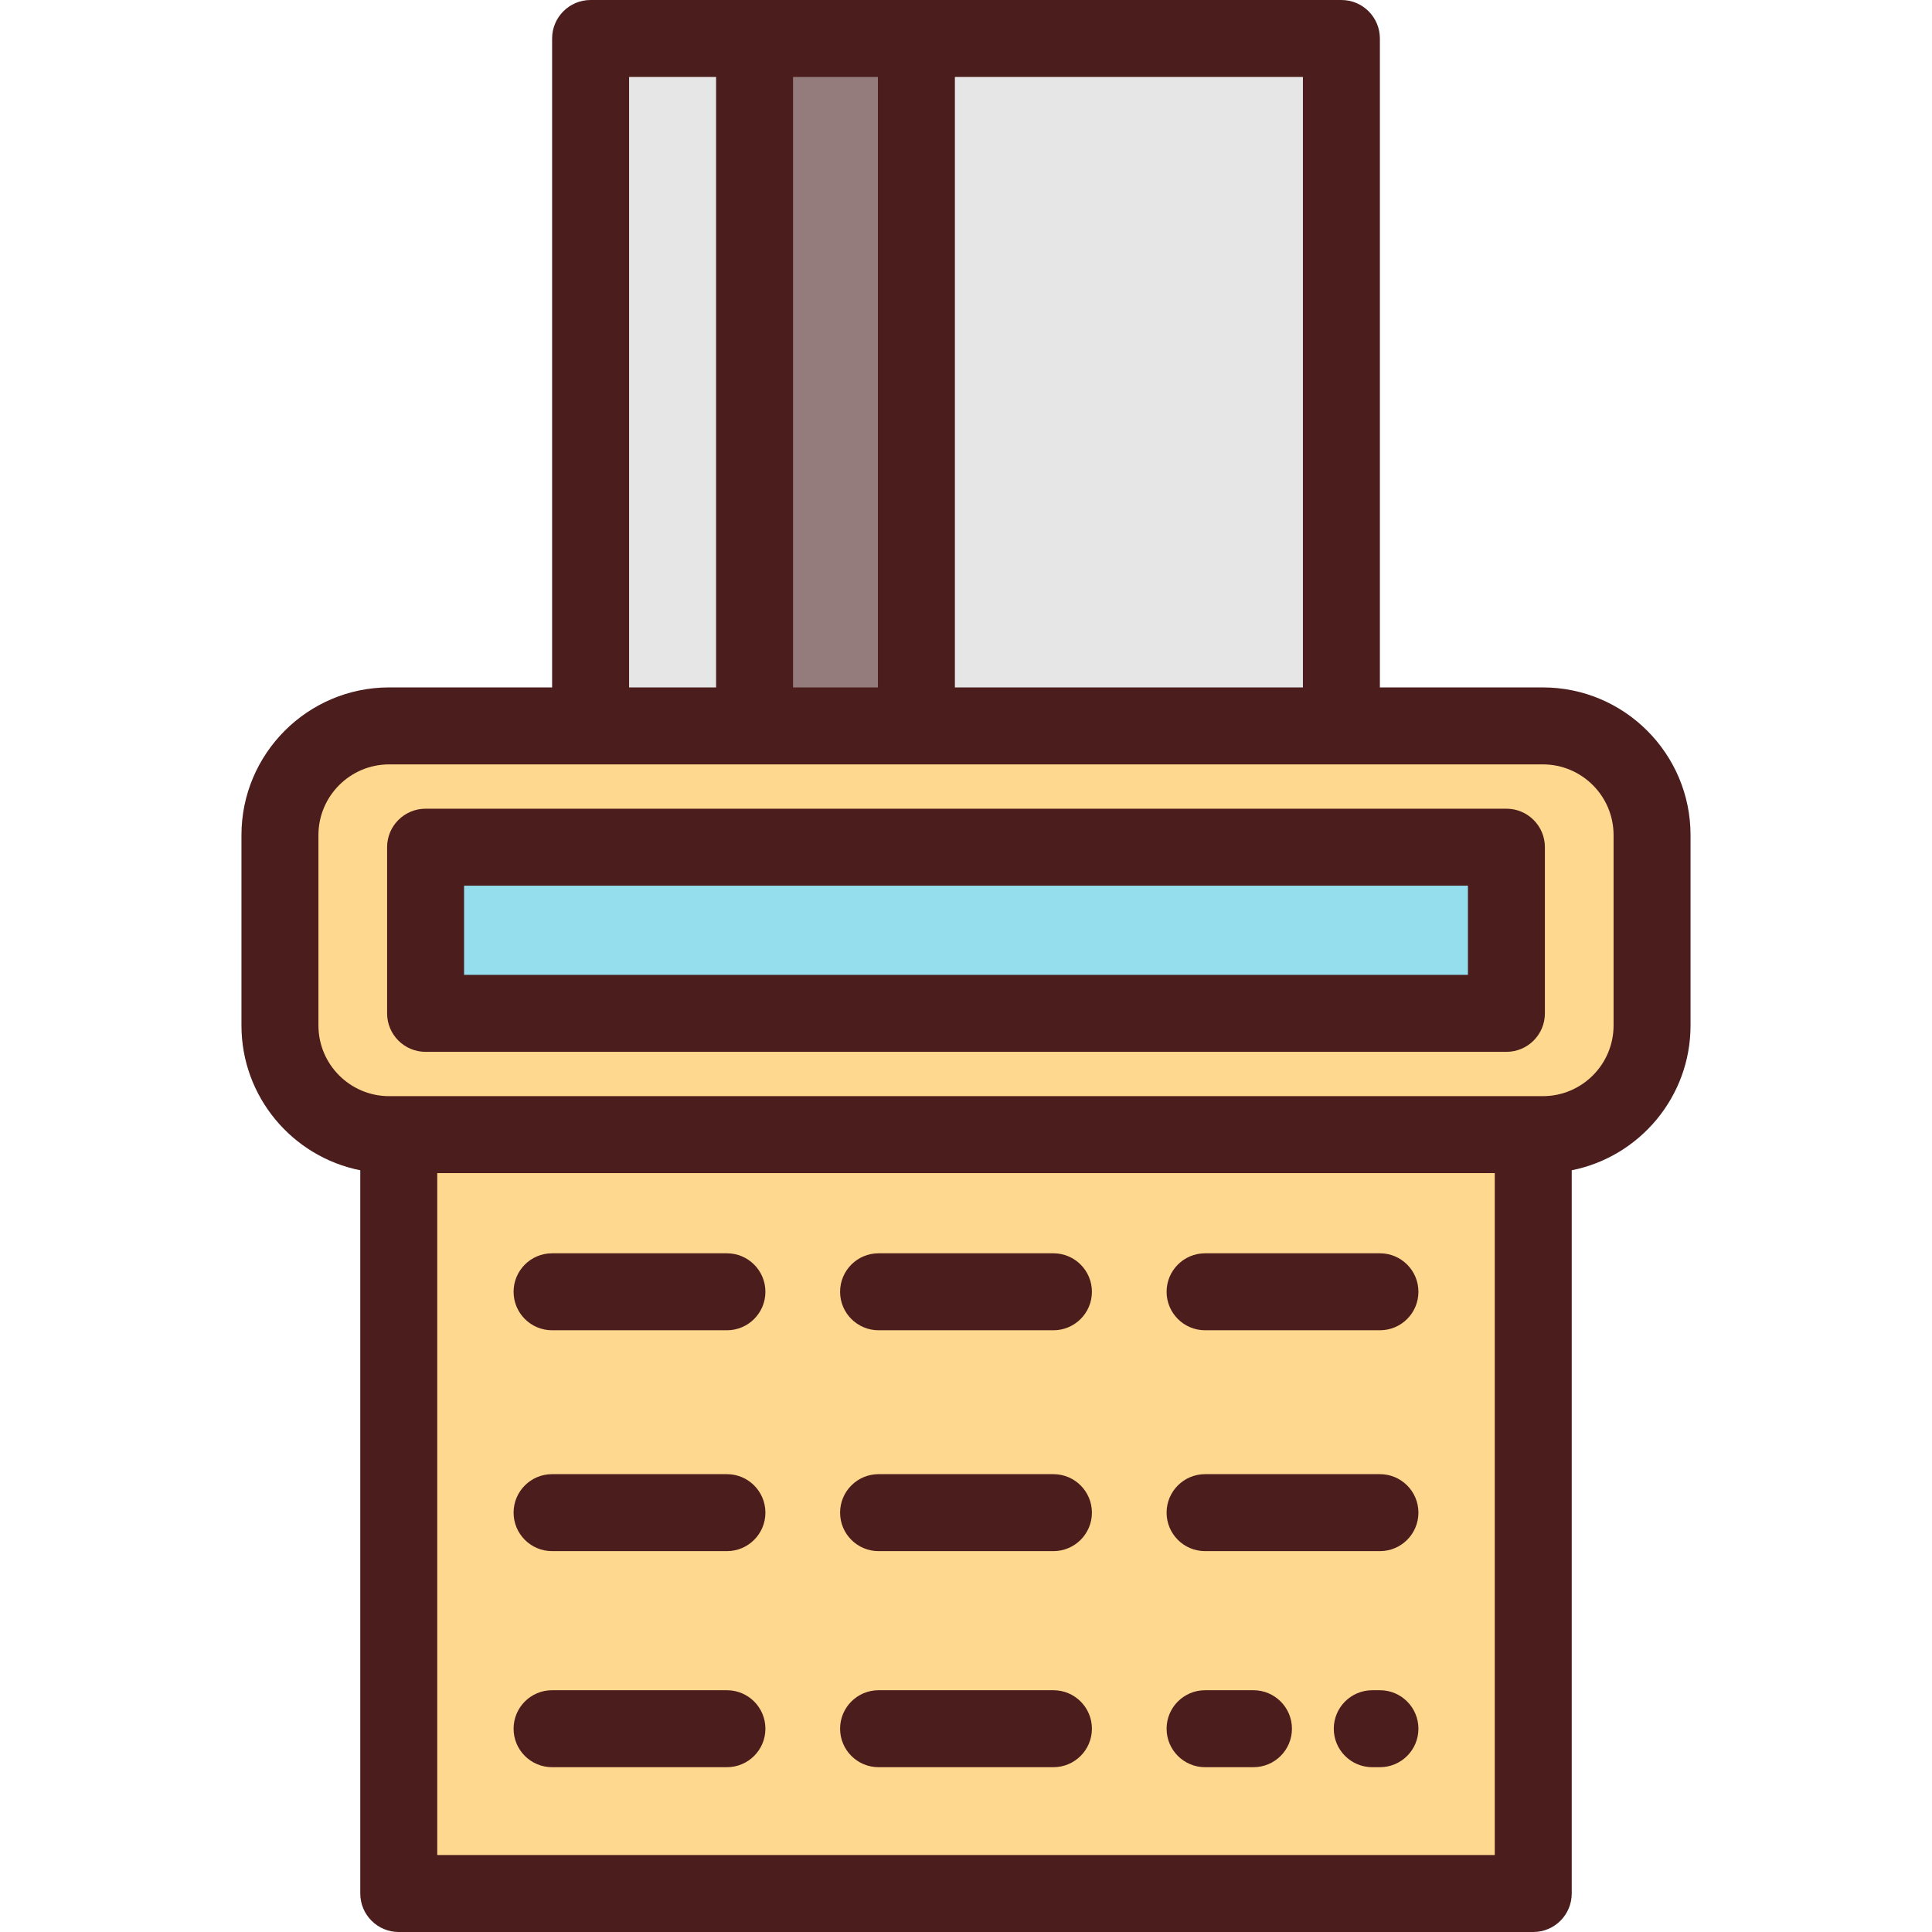
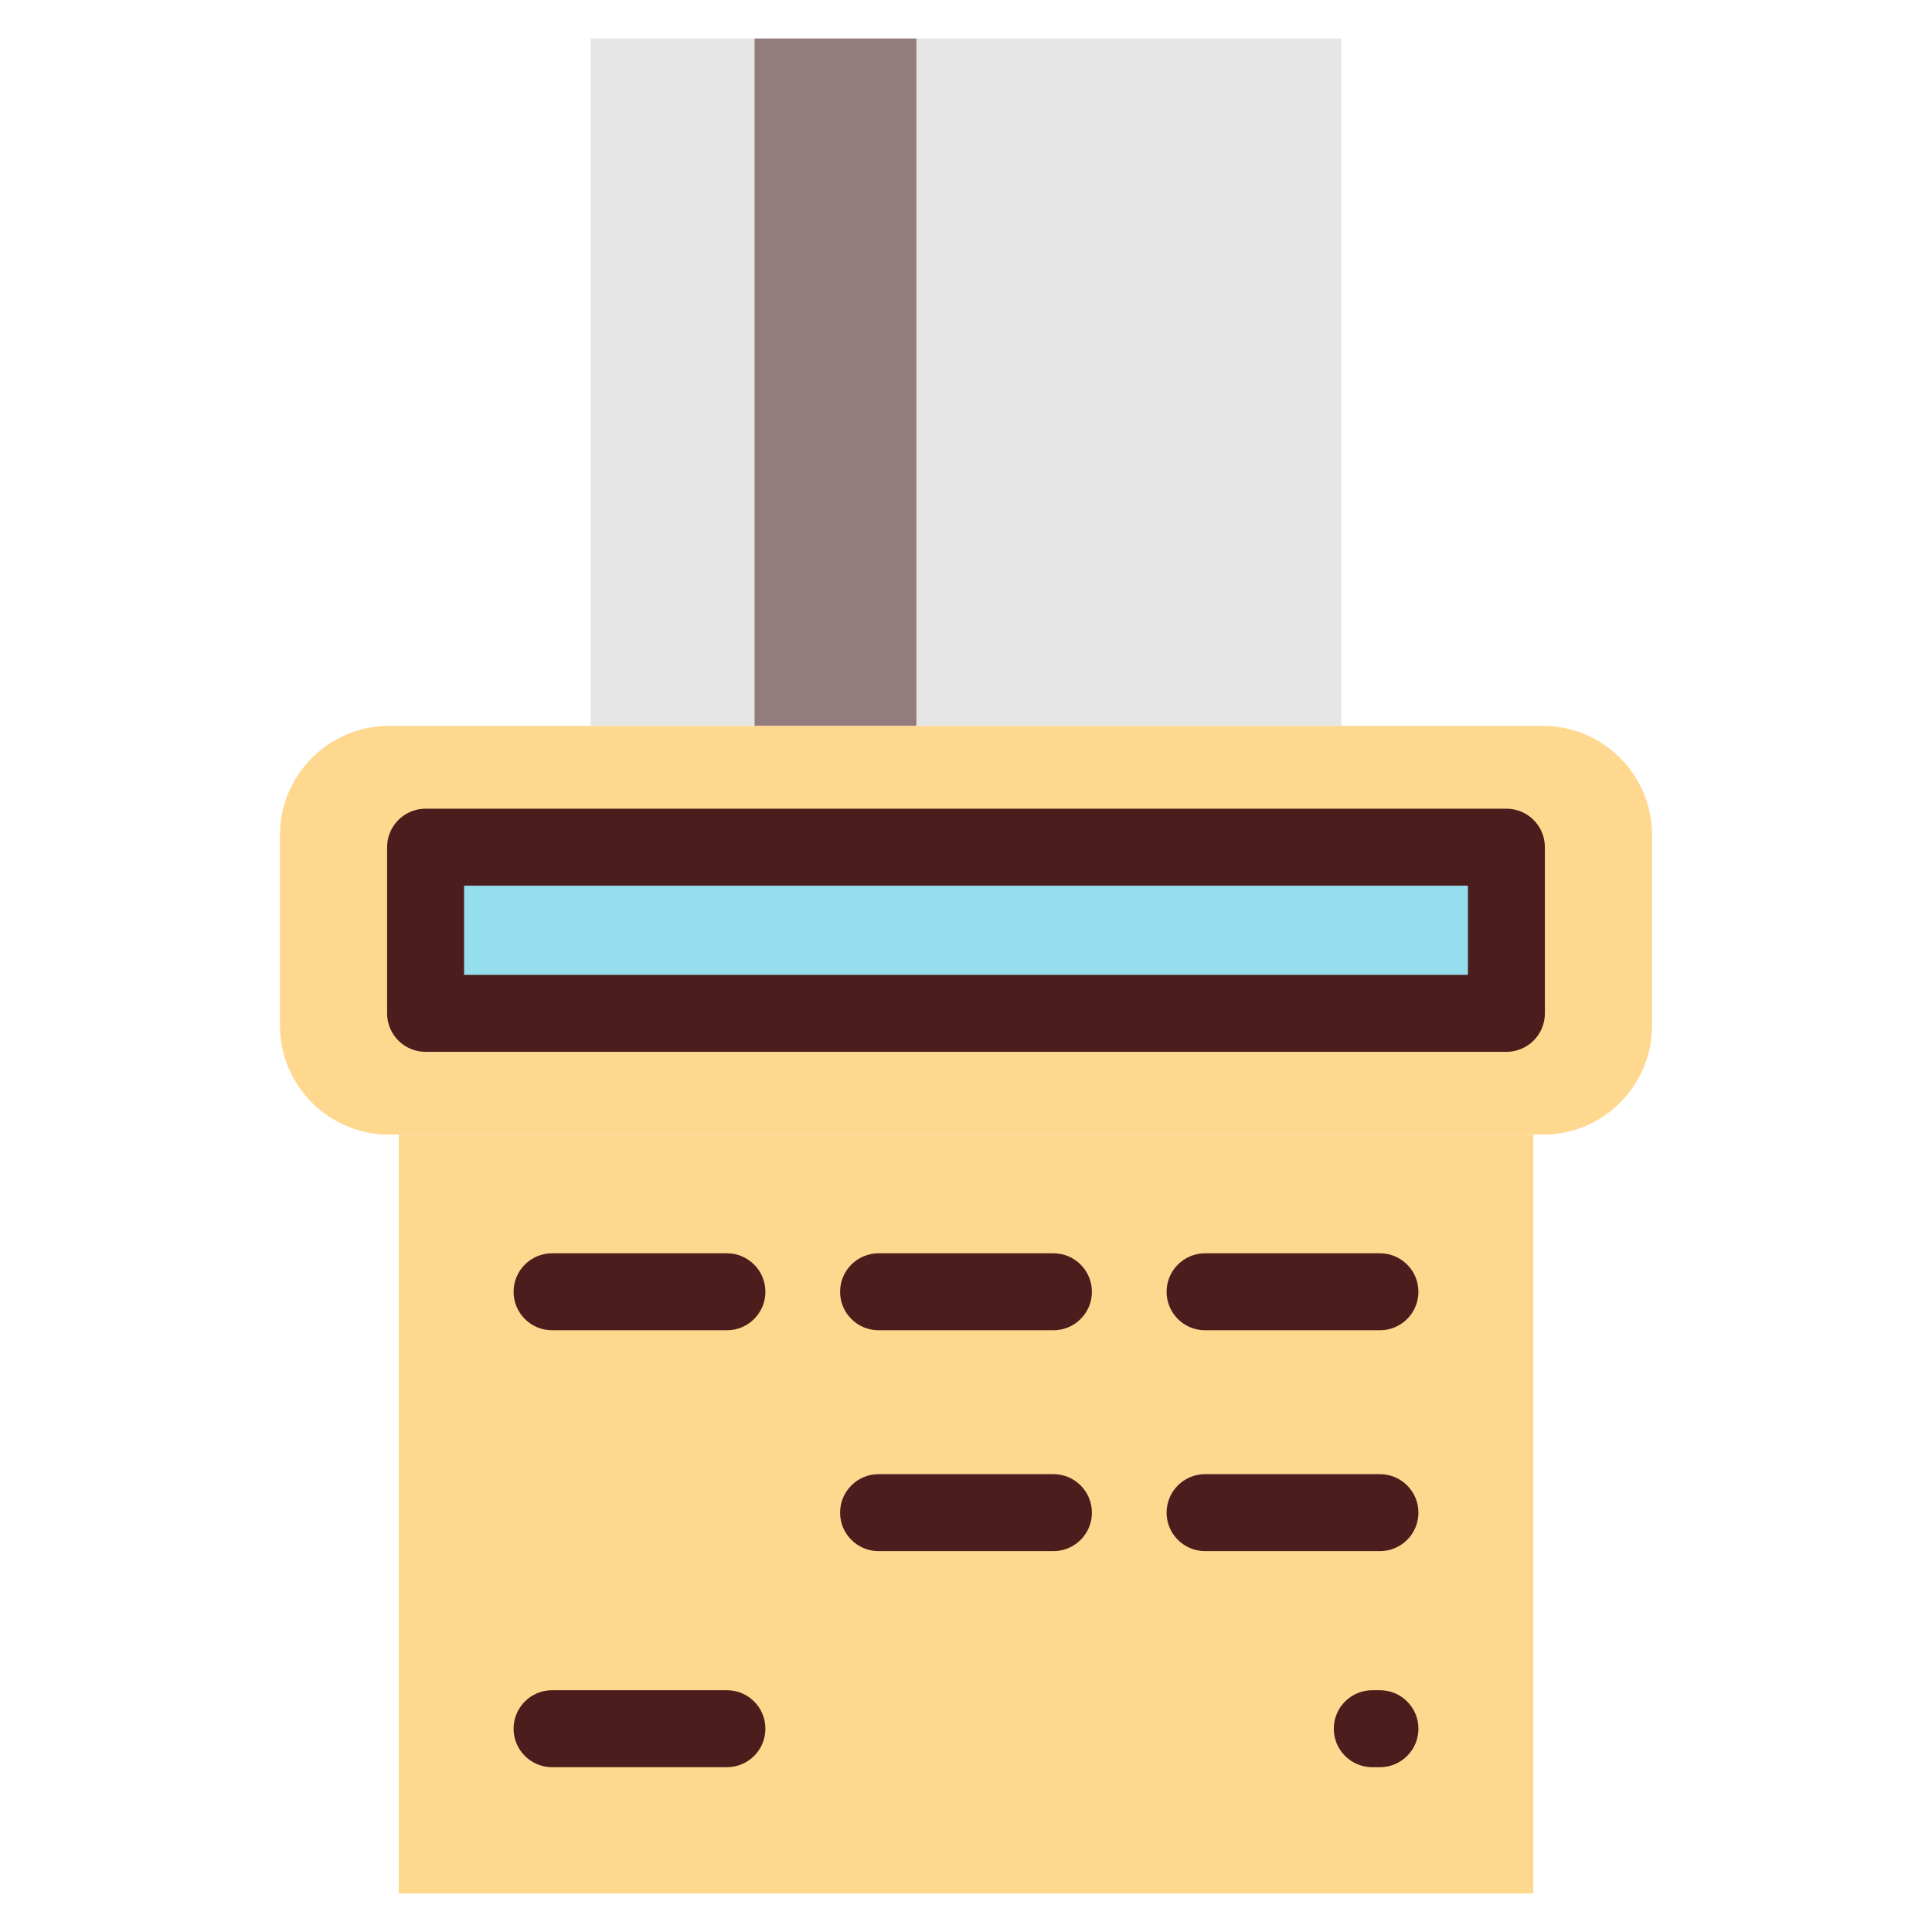
<svg xmlns="http://www.w3.org/2000/svg" version="1.1" id="Layer_1" viewBox="0 0 512 512" xml:space="preserve">
  <rect x="156.517" y="10.199" style="fill:#E6E6E6;" width="198.966" height="182.168" />
  <rect x="199.966" y="10.199" style="fill:#947C7C;" width="42.888" height="182.168" />
  <path style="fill:#FFD890;" d="M74.19,221.308v50.446c0,15.981,12.955,28.936,28.936,28.936h305.75  c15.981,0,28.936-12.955,28.936-28.936v-50.446c0-15.981-12.955-28.936-28.936-28.936h-305.75  C87.145,192.372,74.19,205.327,74.19,221.308z" />
  <rect x="112.783" y="224.515" style="fill:#95DEED;" width="286.424" height="44.04" />
  <rect x="105.674" y="300.693" style="fill:#FFD890;" width="300.652" height="201.108" />
  <g>
-     <path style="fill:#4C1D1D;" d="M156.515,0c-5.632,0-10.199,4.567-10.199,10.199v171.973h-43.192   c-21.579,0-39.135,17.556-39.135,39.135v50.447c0,18.962,13.557,34.813,31.487,38.38v191.667c0,5.632,4.567,10.199,10.199,10.199   h300.649c5.632,0,10.199-4.567,10.199-10.199V310.135c17.93-3.568,31.487-19.418,31.487-38.38v-50.447   c0-21.579-17.556-39.135-39.135-39.135h-43.192V10.199C365.684,4.567,361.117,0,355.485,0H156.515z M345.286,182.172h-92.23V20.398   h92.23V182.172z M232.658,20.398v161.774h-22.489V20.398H232.658z M166.715,20.398h23.055v161.774h-23.055V20.398z    M396.126,491.602H115.875V310.89h280.251v180.712H396.126z M103.125,290.492c-10.332,0-18.737-8.405-18.737-18.737v-50.447   c0-10.332,8.405-18.737,18.737-18.737h305.752c10.332,0,18.737,8.405,18.737,18.737v50.447c0,10.332-8.405,18.737-18.737,18.737   H103.125z" />
    <path style="fill:#4C1D1D;" d="M399.215,214.314H112.786c-5.632,0-10.199,4.567-10.199,10.199v44.037   c0,5.632,4.567,10.199,10.199,10.199h286.428c5.632,0,10.199-4.567,10.199-10.199v-44.037   C409.414,218.88,404.847,214.314,399.215,214.314z M389.015,258.351h-266.03v-23.639h266.03L389.015,258.351L389.015,258.351z" />
    <path style="fill:#4C1D1D;" d="M146.304,352.534h46.338c5.632,0,10.199-4.567,10.199-10.199c0-5.632-4.567-10.199-10.199-10.199   h-46.338c-5.632,0-10.199,4.567-10.199,10.199C136.105,347.967,140.672,352.534,146.304,352.534z" />
    <path style="fill:#4C1D1D;" d="M319.359,352.534h46.338c5.632,0,10.199-4.567,10.199-10.199c0-5.632-4.567-10.199-10.199-10.199   h-46.338c-5.632,0-10.199,4.567-10.199,10.199C309.16,347.967,313.727,352.534,319.359,352.534z" />
    <path style="fill:#4C1D1D;" d="M232.832,352.534h46.337c5.632,0,10.199-4.567,10.199-10.199c0-5.632-4.567-10.199-10.199-10.199   h-46.337c-5.632,0-10.199,4.567-10.199,10.199C222.633,347.967,227.2,352.534,232.832,352.534z" />
-     <path style="fill:#4C1D1D;" d="M146.304,411.066h46.338c5.632,0,10.199-4.567,10.199-10.199c0-5.632-4.567-10.199-10.199-10.199   h-46.338c-5.632,0-10.199,4.567-10.199,10.199C136.105,406.498,140.672,411.066,146.304,411.066z" />
    <path style="fill:#4C1D1D;" d="M319.359,411.066h46.338c5.632,0,10.199-4.567,10.199-10.199c0-5.632-4.567-10.199-10.199-10.199   h-46.338c-5.632,0-10.199,4.567-10.199,10.199C309.16,406.498,313.727,411.066,319.359,411.066z" />
    <path style="fill:#4C1D1D;" d="M232.832,411.066h46.337c5.632,0,10.199-4.567,10.199-10.199c0-5.632-4.567-10.199-10.199-10.199   h-46.337c-5.632,0-10.199,4.567-10.199,10.199C222.633,406.498,227.2,411.066,232.832,411.066z" />
    <path style="fill:#4C1D1D;" d="M146.304,468.325h46.338c5.632,0,10.199-4.567,10.199-10.199c0-5.632-4.567-10.199-10.199-10.199   h-46.338c-5.632,0-10.199,4.567-10.199,10.199C136.105,463.758,140.672,468.325,146.304,468.325z" />
    <path style="fill:#4C1D1D;" d="M365.697,447.927h-2.032c-5.632,0-10.199,4.567-10.199,10.199c0,5.632,4.567,10.199,10.199,10.199   h2.032c5.632,0,10.199-4.567,10.199-10.199C375.896,452.494,371.329,447.927,365.697,447.927z" />
-     <path style="fill:#4C1D1D;" d="M319.359,468.325h12.819c5.632,0,10.199-4.567,10.199-10.199c0-5.632-4.567-10.199-10.199-10.199   h-12.819c-5.632,0-10.199,4.567-10.199,10.199C309.16,463.758,313.727,468.325,319.359,468.325z" />
-     <path style="fill:#4C1D1D;" d="M232.832,468.325h46.337c5.632,0,10.199-4.567,10.199-10.199c0-5.632-4.567-10.199-10.199-10.199   h-46.337c-5.632,0-10.199,4.567-10.199,10.199C222.633,463.758,227.2,468.325,232.832,468.325z" />
  </g>
</svg>